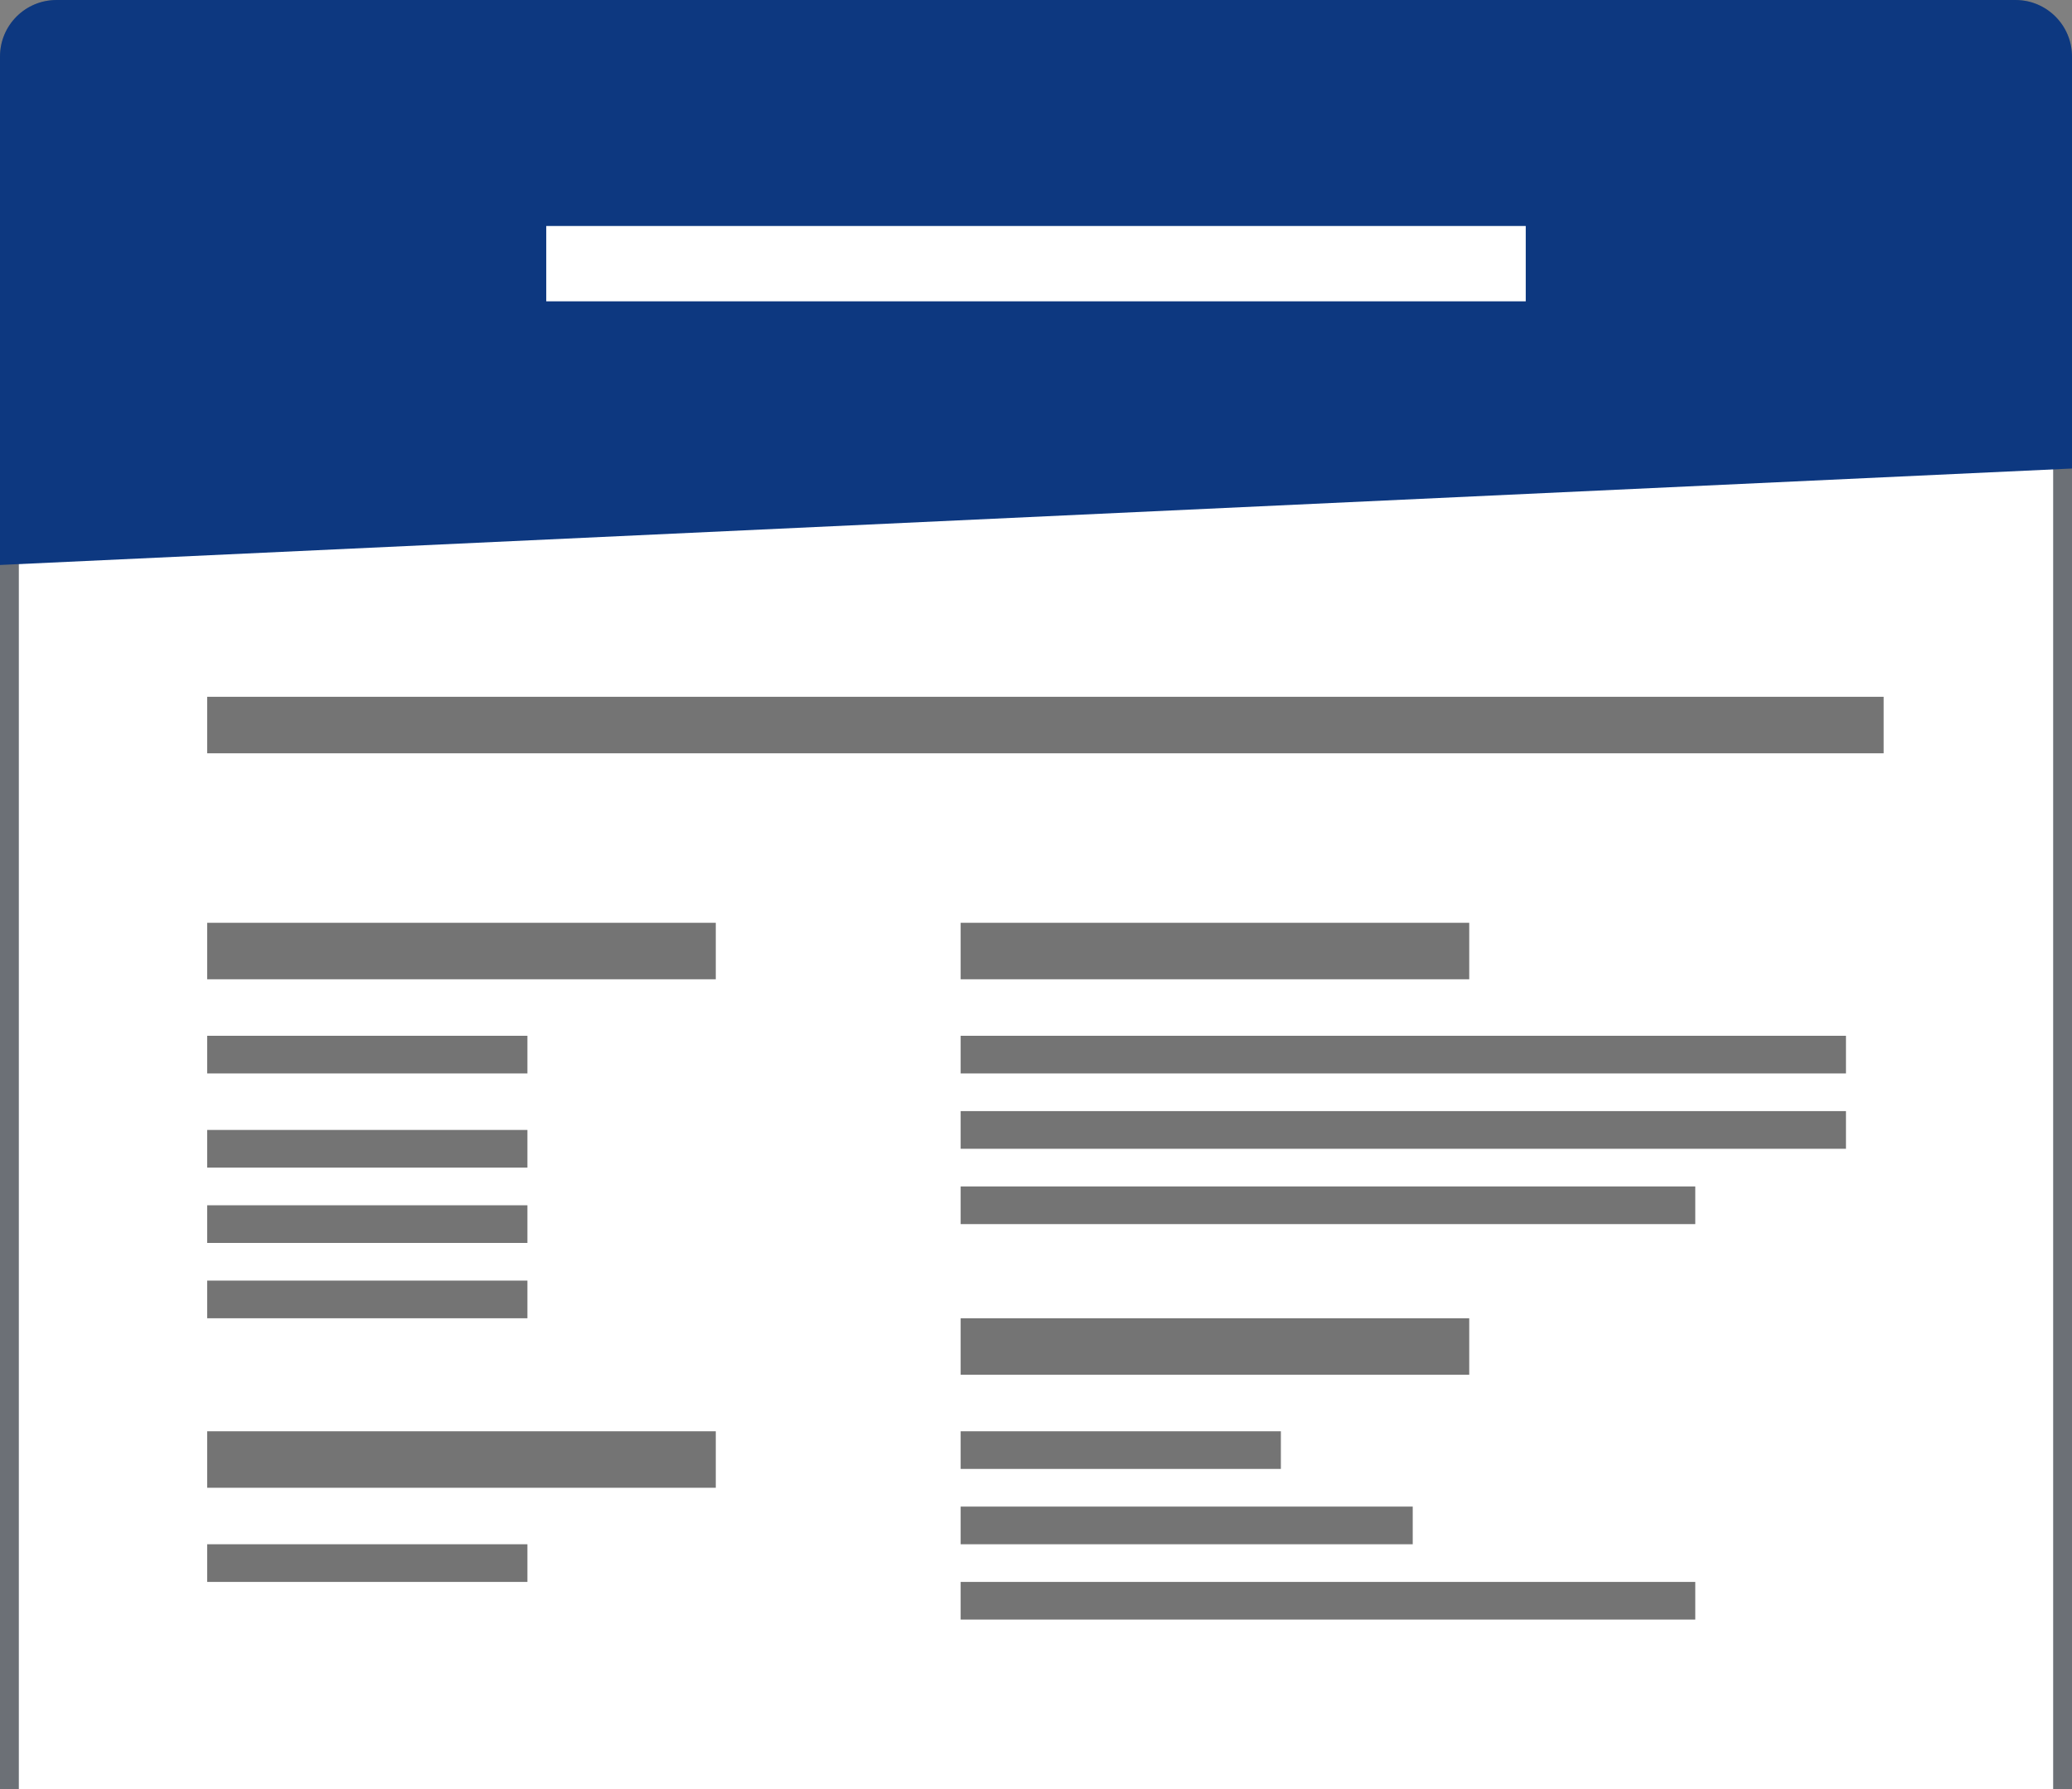
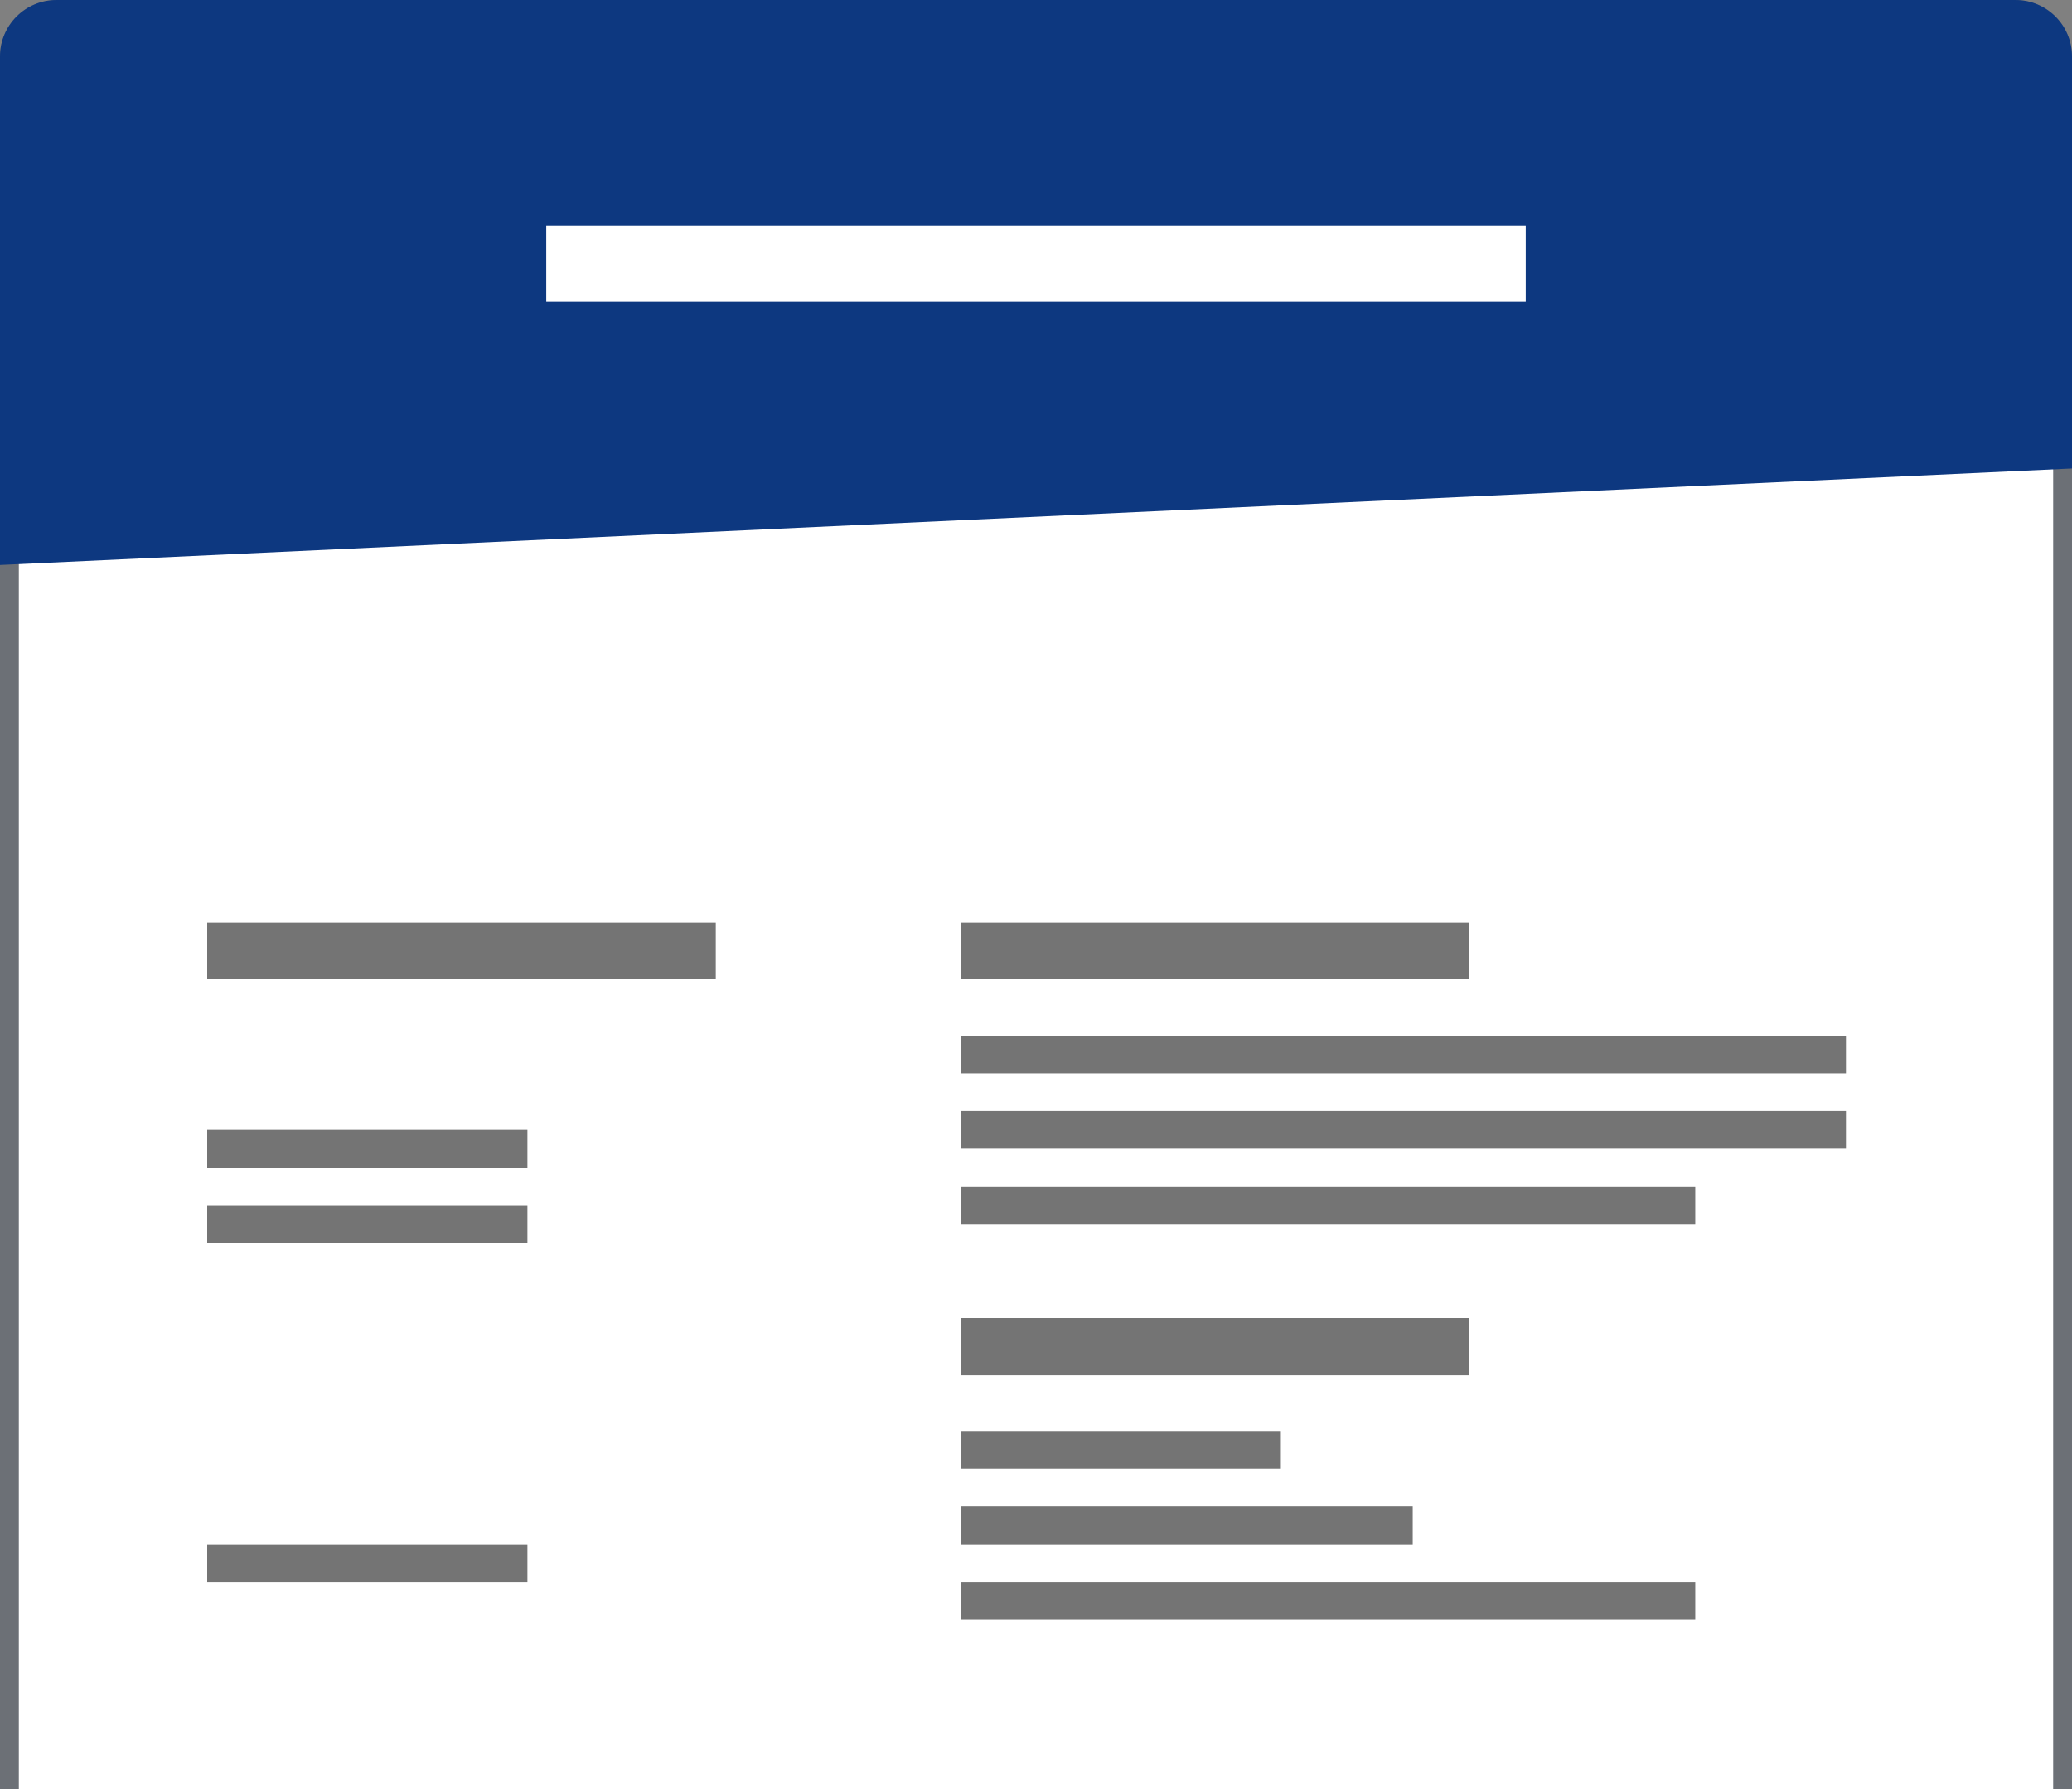
<svg xmlns="http://www.w3.org/2000/svg" width="110" height="95" viewBox="0 0 110 95" fill="none">
  <rect x="0" y="0" width="110" height="95" fill="#808080" stroke="none" />
  <path d="M0.5 3C0.5 1.619 1.619 0.5 3 0.5H107C108.381 0.5 109.5 1.619 109.5 3V109.5H0.5V3Z" fill="white" stroke="#6C7076" />
  <path fill-rule="evenodd" clip-rule="evenodd" d="M0 3C0 1.343 1.343 0 3 0H107C108.657 0 110 1.343 110 3V24.878L0 30L0 3Z" fill="#0D3880" />
  <rect x="29" y="12" width="52" height="4" fill="white" />
-   <rect x="11" y="37" width="89" height="3" fill="#747474" />
  <rect x="11" y="49" width="27" height="3" fill="#747474" />
  <rect x="51" y="49" width="27" height="3" fill="#747474" />
  <rect x="51" y="70" width="27" height="3" fill="#747474" />
-   <rect x="11" y="76" width="27" height="3" fill="#747474" />
-   <rect x="11" y="55" width="17" height="2" fill="#747474" />
  <rect x="51" y="55" width="47" height="2" fill="#747474" />
  <rect x="51" y="76" width="17" height="2" fill="#747474" />
  <rect x="51" y="59" width="47" height="2" fill="#747474" />
  <rect x="51" y="80" width="24" height="2" fill="#747474" />
  <rect x="51" y="63" width="39" height="2" fill="#747474" />
  <rect x="51" y="84" width="39" height="2" fill="#747474" />
  <rect x="11" y="82" width="17" height="2" fill="#747474" />
  <rect x="11" y="60" width="17" height="2" fill="#747474" />
  <rect x="11" y="64" width="17" height="2" fill="#747474" />
-   <rect x="11" y="68" width="17" height="2" fill="#747474" />
</svg>